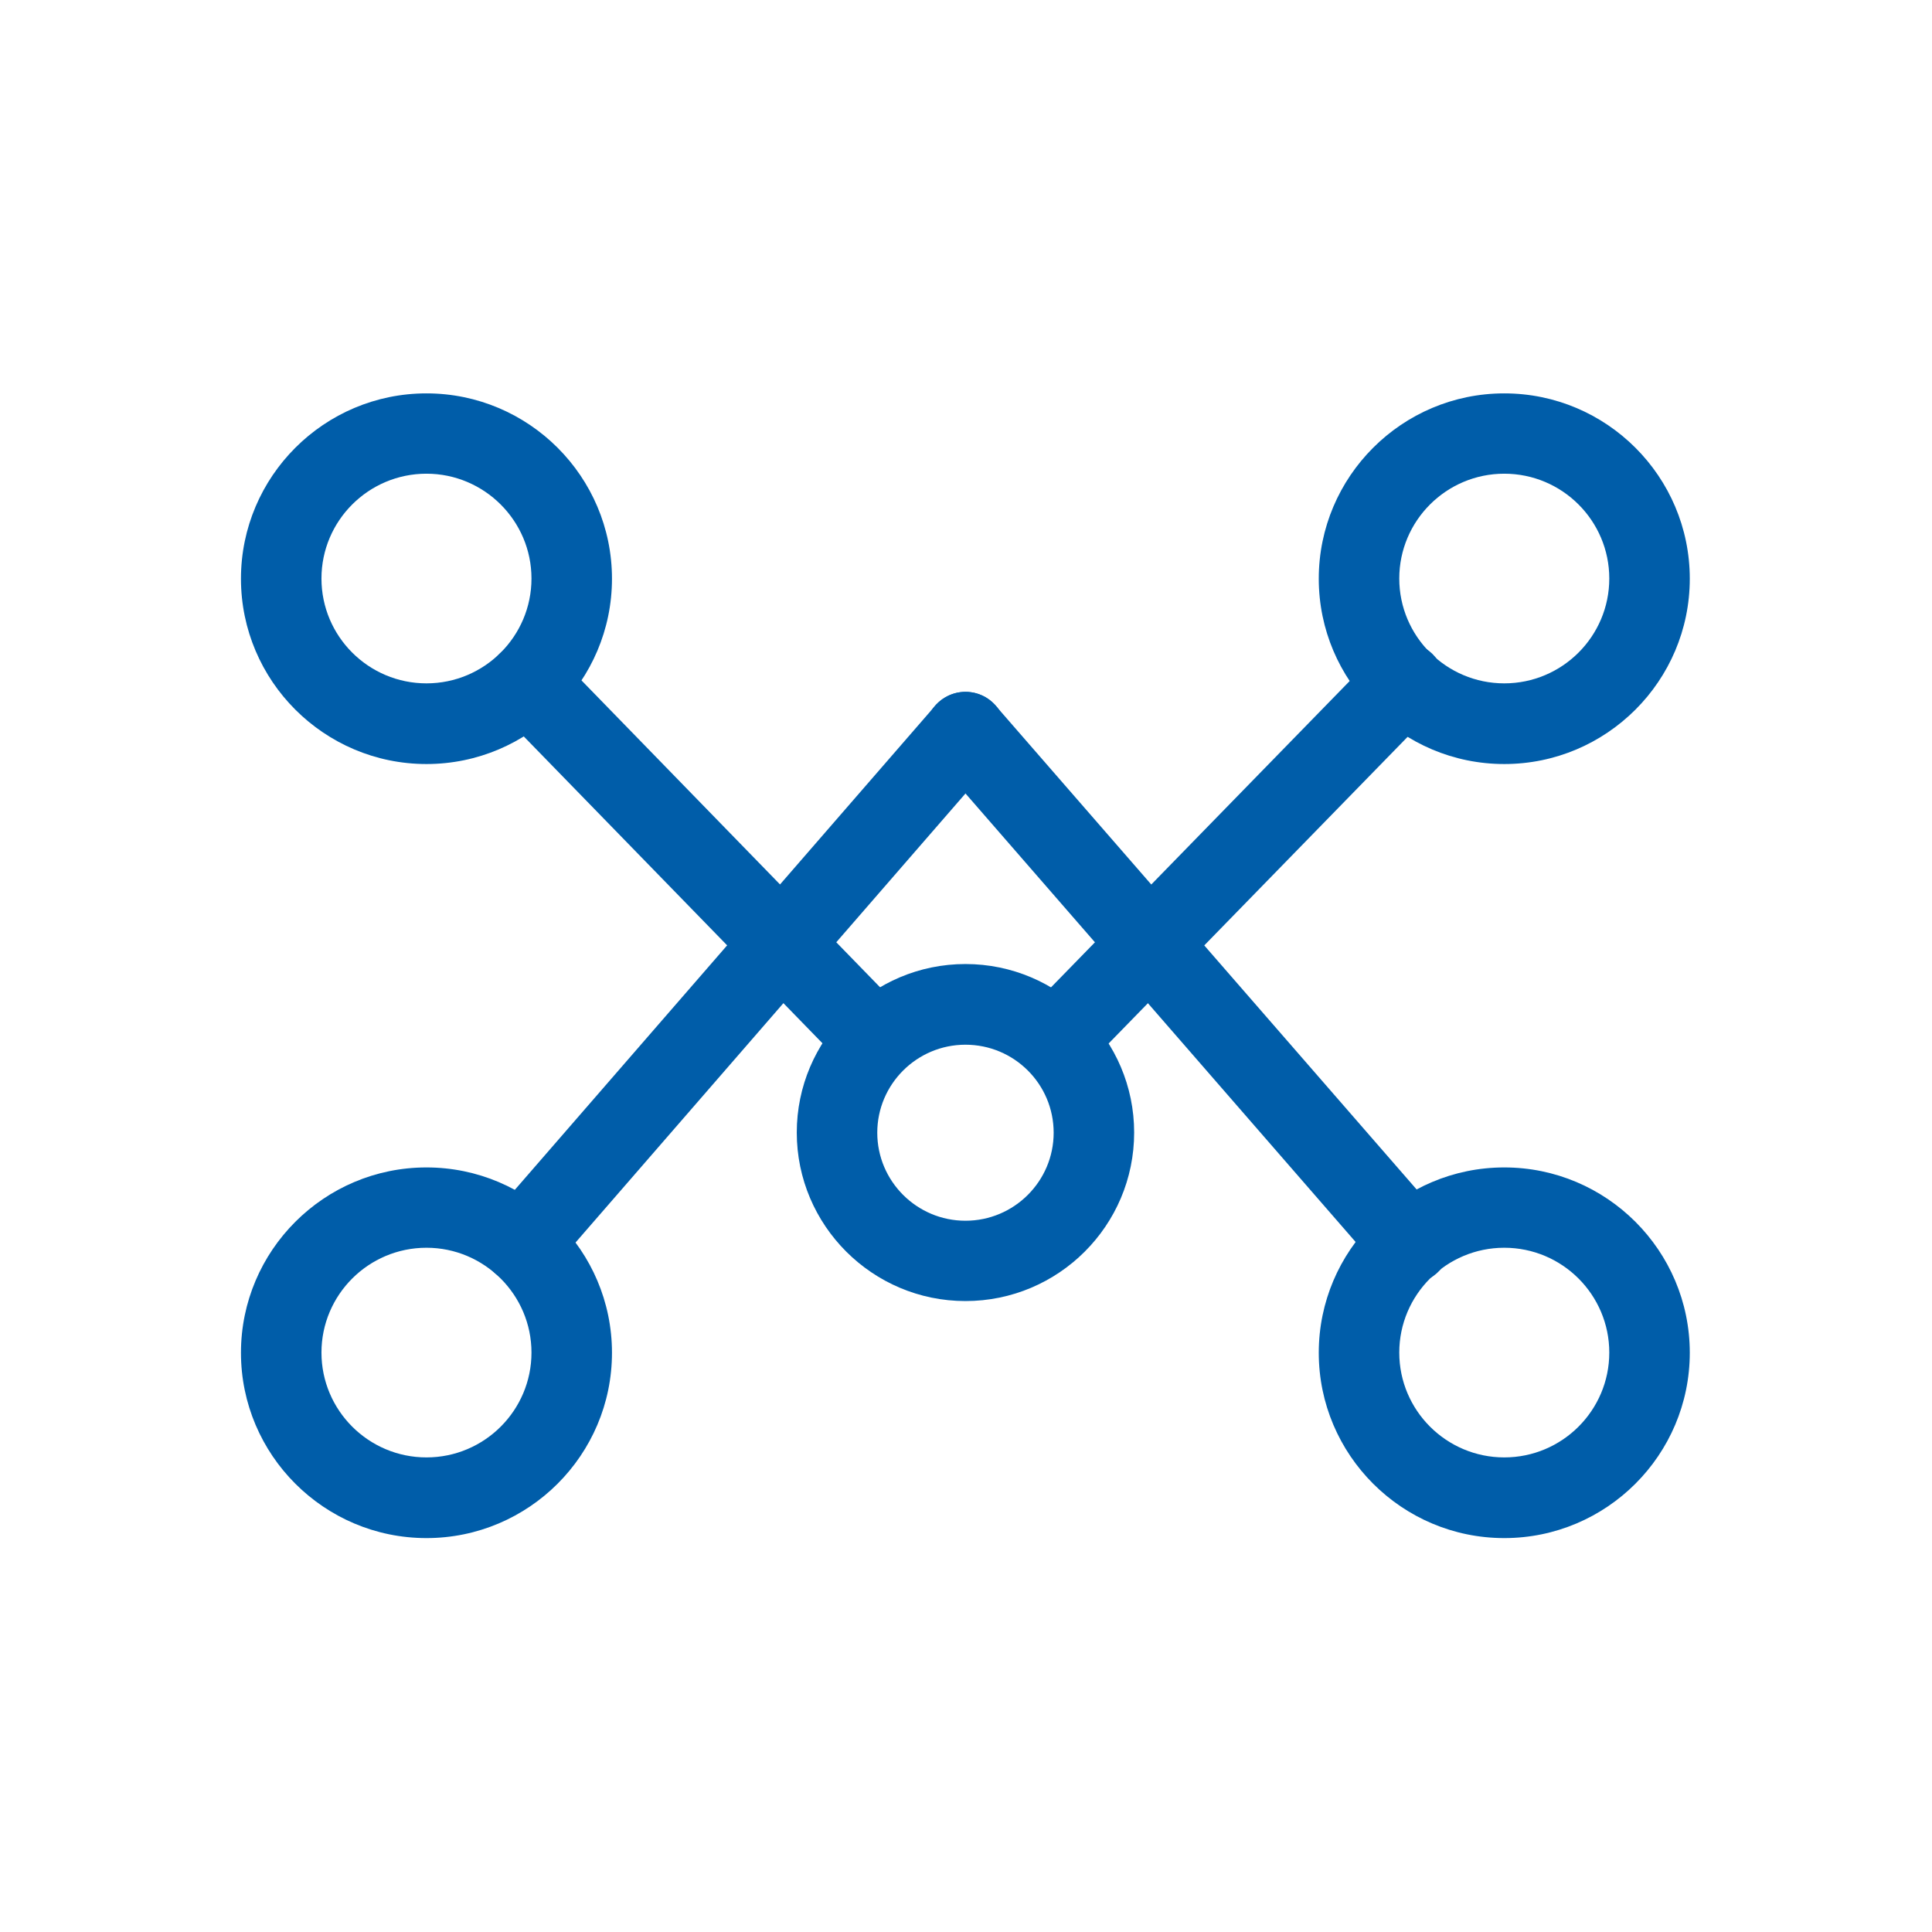
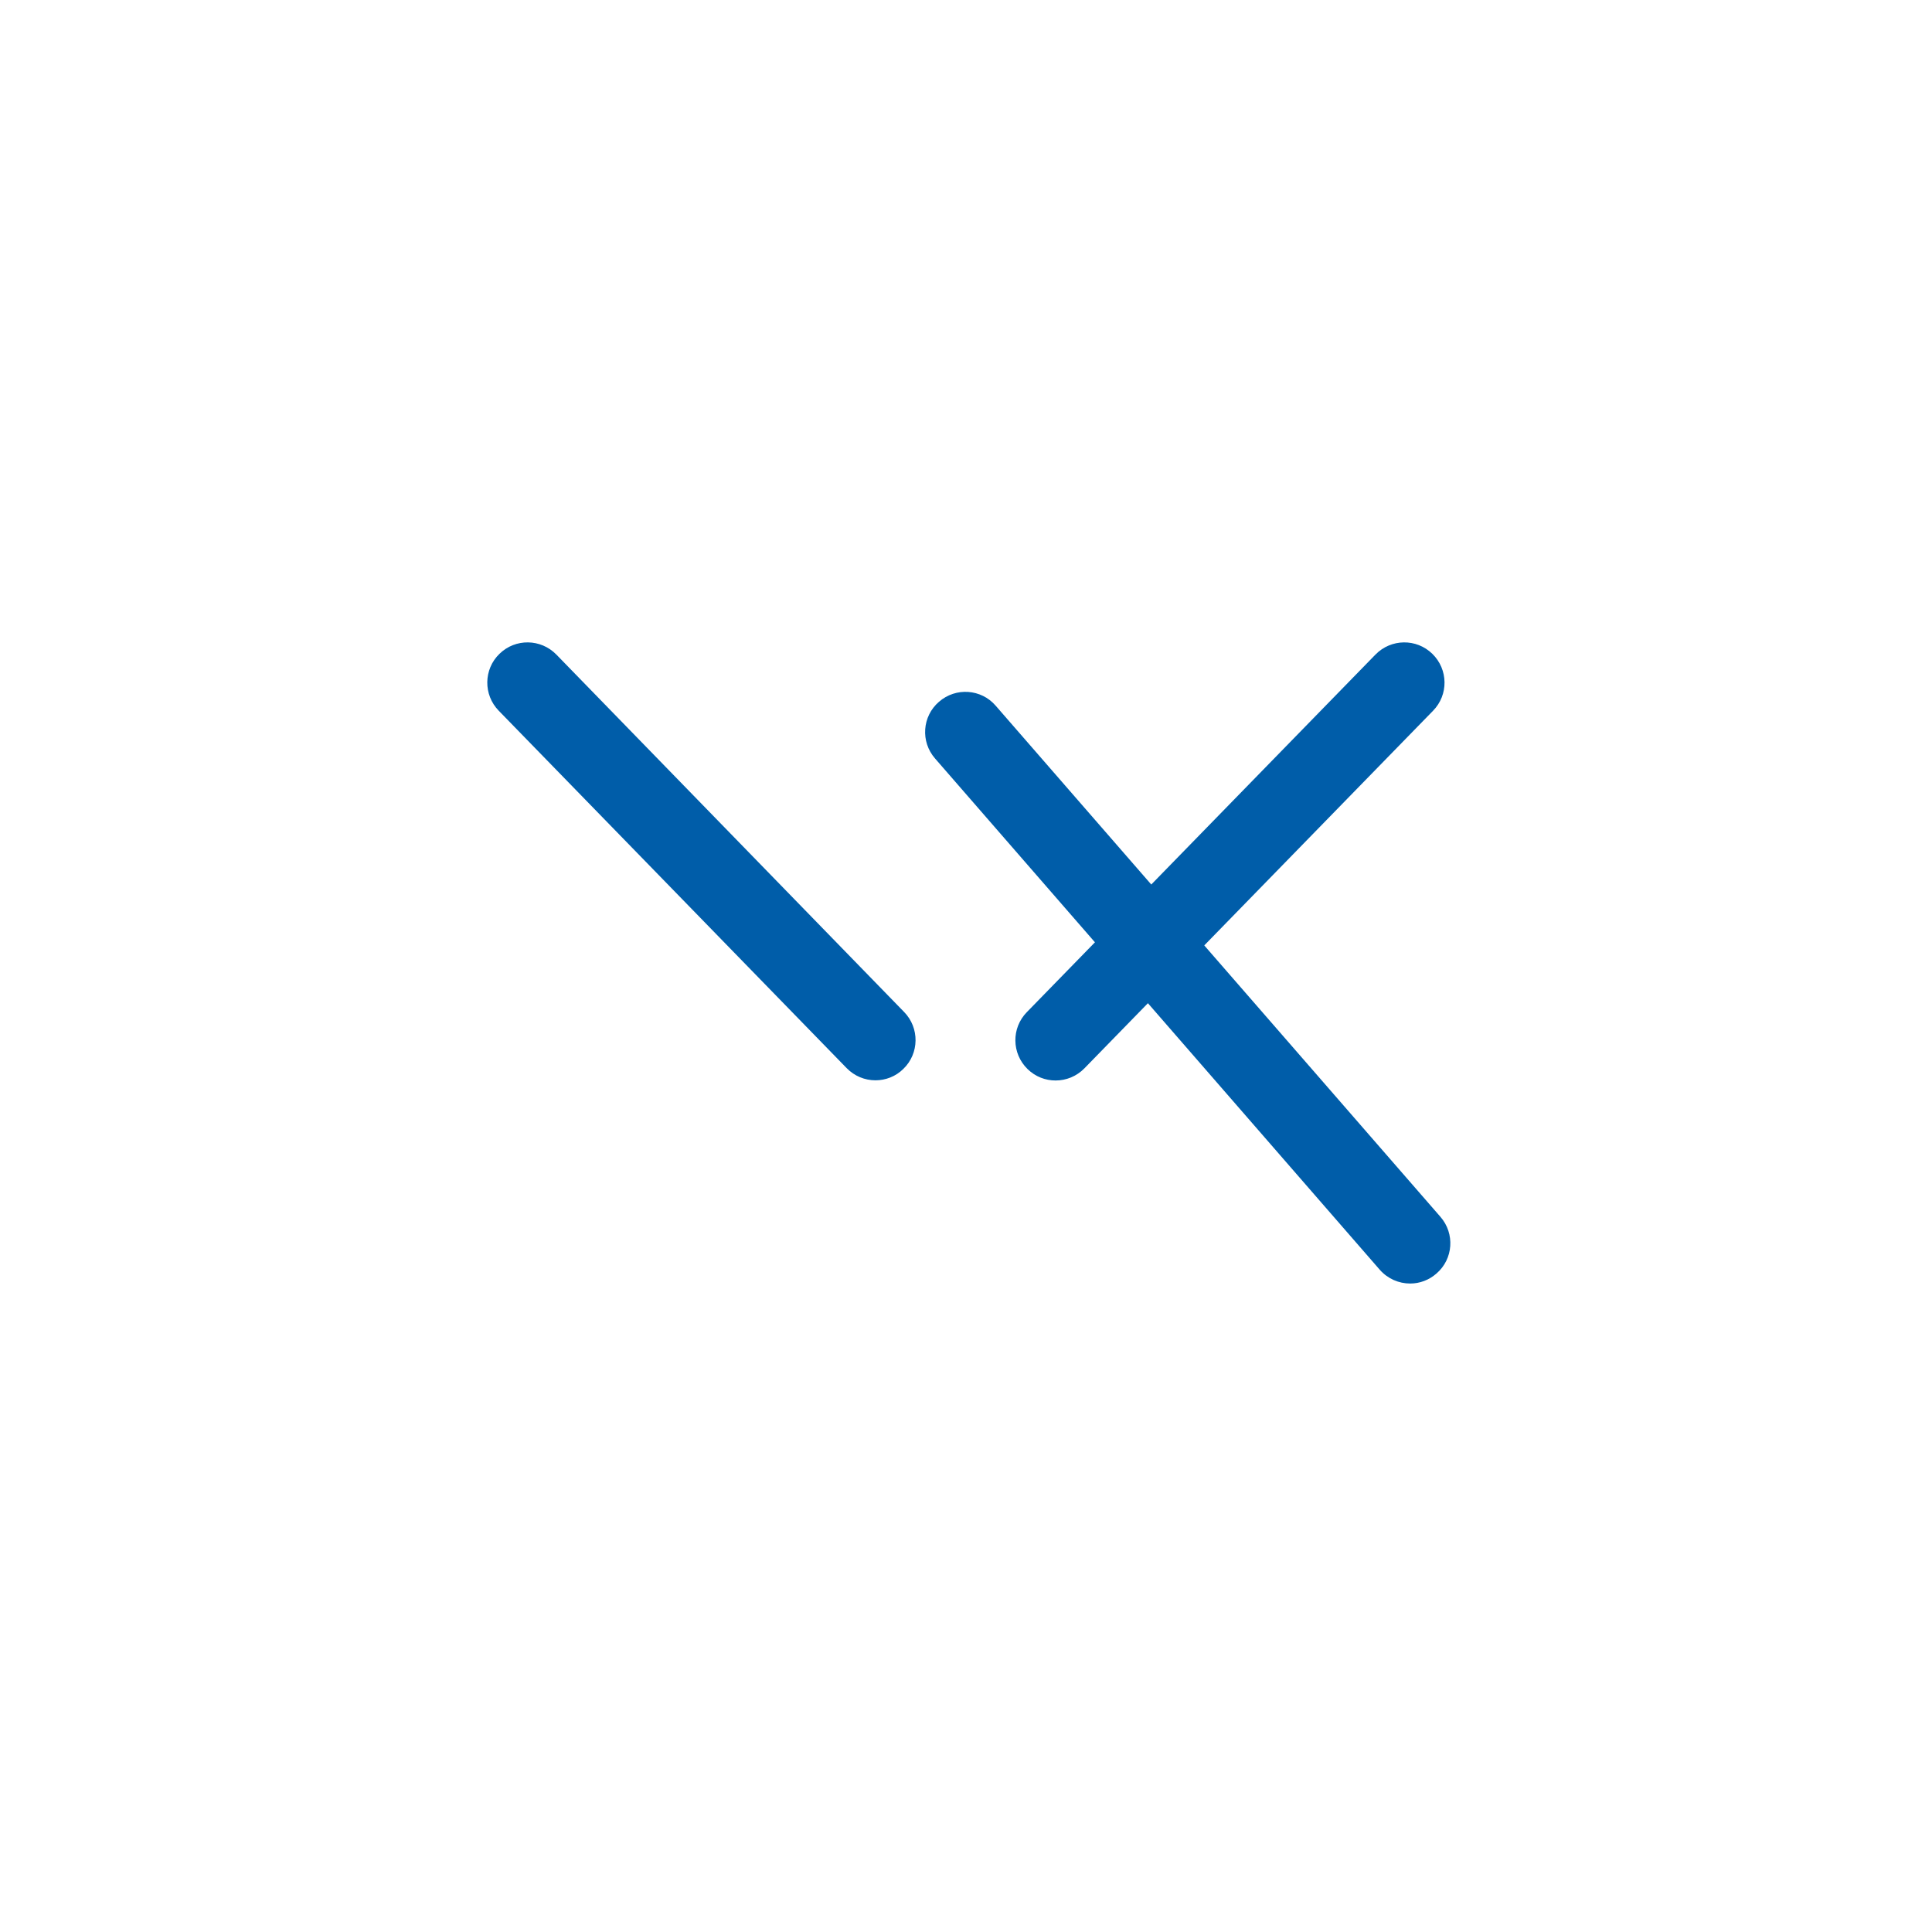
<svg xmlns="http://www.w3.org/2000/svg" t="1583742123605" class="icon" viewBox="0 0 1024 1024" version="1.1" p-id="18608" width="48" height="48">
  <defs>
    <style type="text/css" />
  </defs>
-   <path d="M511.716 689.588c-49.304 0-89.41-40.107-89.41-89.316 0-49.209 40.107-89.316 89.41-89.316s89.41 40.107 89.41 89.316c0 49.304-40.107 89.316-89.41 89.316z m0-135.87c-25.79 0-46.744 20.954-46.744 46.649s20.954 46.649 46.744 46.649 46.744-20.954 46.744-46.649c0-25.79-20.954-46.649-46.744-46.649zM226.039 815.218c-54.234 0-98.323-44.089-98.323-98.228 0-54.139 44.089-98.228 98.323-98.228s98.323 44.089 98.323 98.228c0 54.139-44.089 98.228-98.323 98.228z m0-153.884c-30.72 0-55.656 24.936-55.656 55.561s24.936 55.561 55.656 55.561 55.656-24.936 55.656-55.561-25.031-55.561-55.656-55.561zM797.298 815.218c-54.234 0-98.323-44.089-98.323-98.228 0-54.139 44.089-98.228 98.323-98.228s98.323 44.089 98.323 98.228c0 54.139-44.089 98.228-98.323 98.228z m0-153.884c-30.72 0-55.656 24.936-55.656 55.561s24.936 55.561 55.656 55.561 55.656-24.936 55.656-55.561-24.936-55.561-55.656-55.561zM226.039 404.954c-54.234 0-98.323-44.089-98.323-98.228s44.089-98.228 98.323-98.228 98.323 44.089 98.323 98.228-44.089 98.228-98.323 98.228z m0-153.884c-30.72 0-55.656 24.936-55.656 55.561S195.319 362.193 226.039 362.193s55.656-24.936 55.656-55.561-25.031-55.561-55.656-55.561zM797.298 404.954c-54.234 0-98.323-44.089-98.323-98.228s44.089-98.228 98.323-98.228 98.323 44.089 98.323 98.228-44.089 98.228-98.323 98.228z m0-153.884c-30.72 0-55.656 24.936-55.656 55.561s24.936 55.561 55.656 55.561 55.656-24.936 55.656-55.561-24.936-55.561-55.656-55.561z" p-id="18609" fill="#005da9" />
  <path d="M464.024 572.587c-5.594 0-11.093-2.181-15.265-6.447L264.344 376.699c-8.249-8.439-8.059-21.997 0.379-30.151 8.439-8.249 21.902-8.059 30.151 0.379l184.32 189.44c8.249 8.439 8.059 21.997-0.379 30.151-4.077 4.077-9.481 6.068-14.791 6.068zM559.502 572.681c-5.404 0-10.714-1.991-14.886-6.068-8.439-8.249-8.628-21.713-0.379-30.151l184.794-189.535c8.249-8.439 21.713-8.628 30.151-0.379 8.439 8.249 8.628 21.713 0.379 30.151L574.767 566.234c-4.172 4.267-9.671 6.447-15.265 6.447z" p-id="18610" fill="#005da9" />
-   <path d="M276.48 680.201c-4.93 0-9.956-1.707-13.938-5.215-8.913-7.68-9.861-21.239-2.086-30.056l235.236-270.886c7.68-8.913 21.239-9.861 30.056-2.086 8.913 7.68 9.861 21.239 2.086 30.056L292.599 672.901c-4.267 4.836-10.145 7.301-16.119 7.301z" p-id="18611" fill="#005da9" />
  <path d="M747.425 680.296c-5.973 0-11.852-2.465-16.119-7.301L495.597 402.015c-7.775-8.913-6.827-22.376 2.086-30.056 8.913-7.775 22.376-6.827 30.056 2.086l235.71 270.886c7.775 8.913 6.827 22.376-2.086 30.056-3.982 3.508-8.913 5.31-13.938 5.31z" p-id="18612" fill="#005da9" />
</svg>